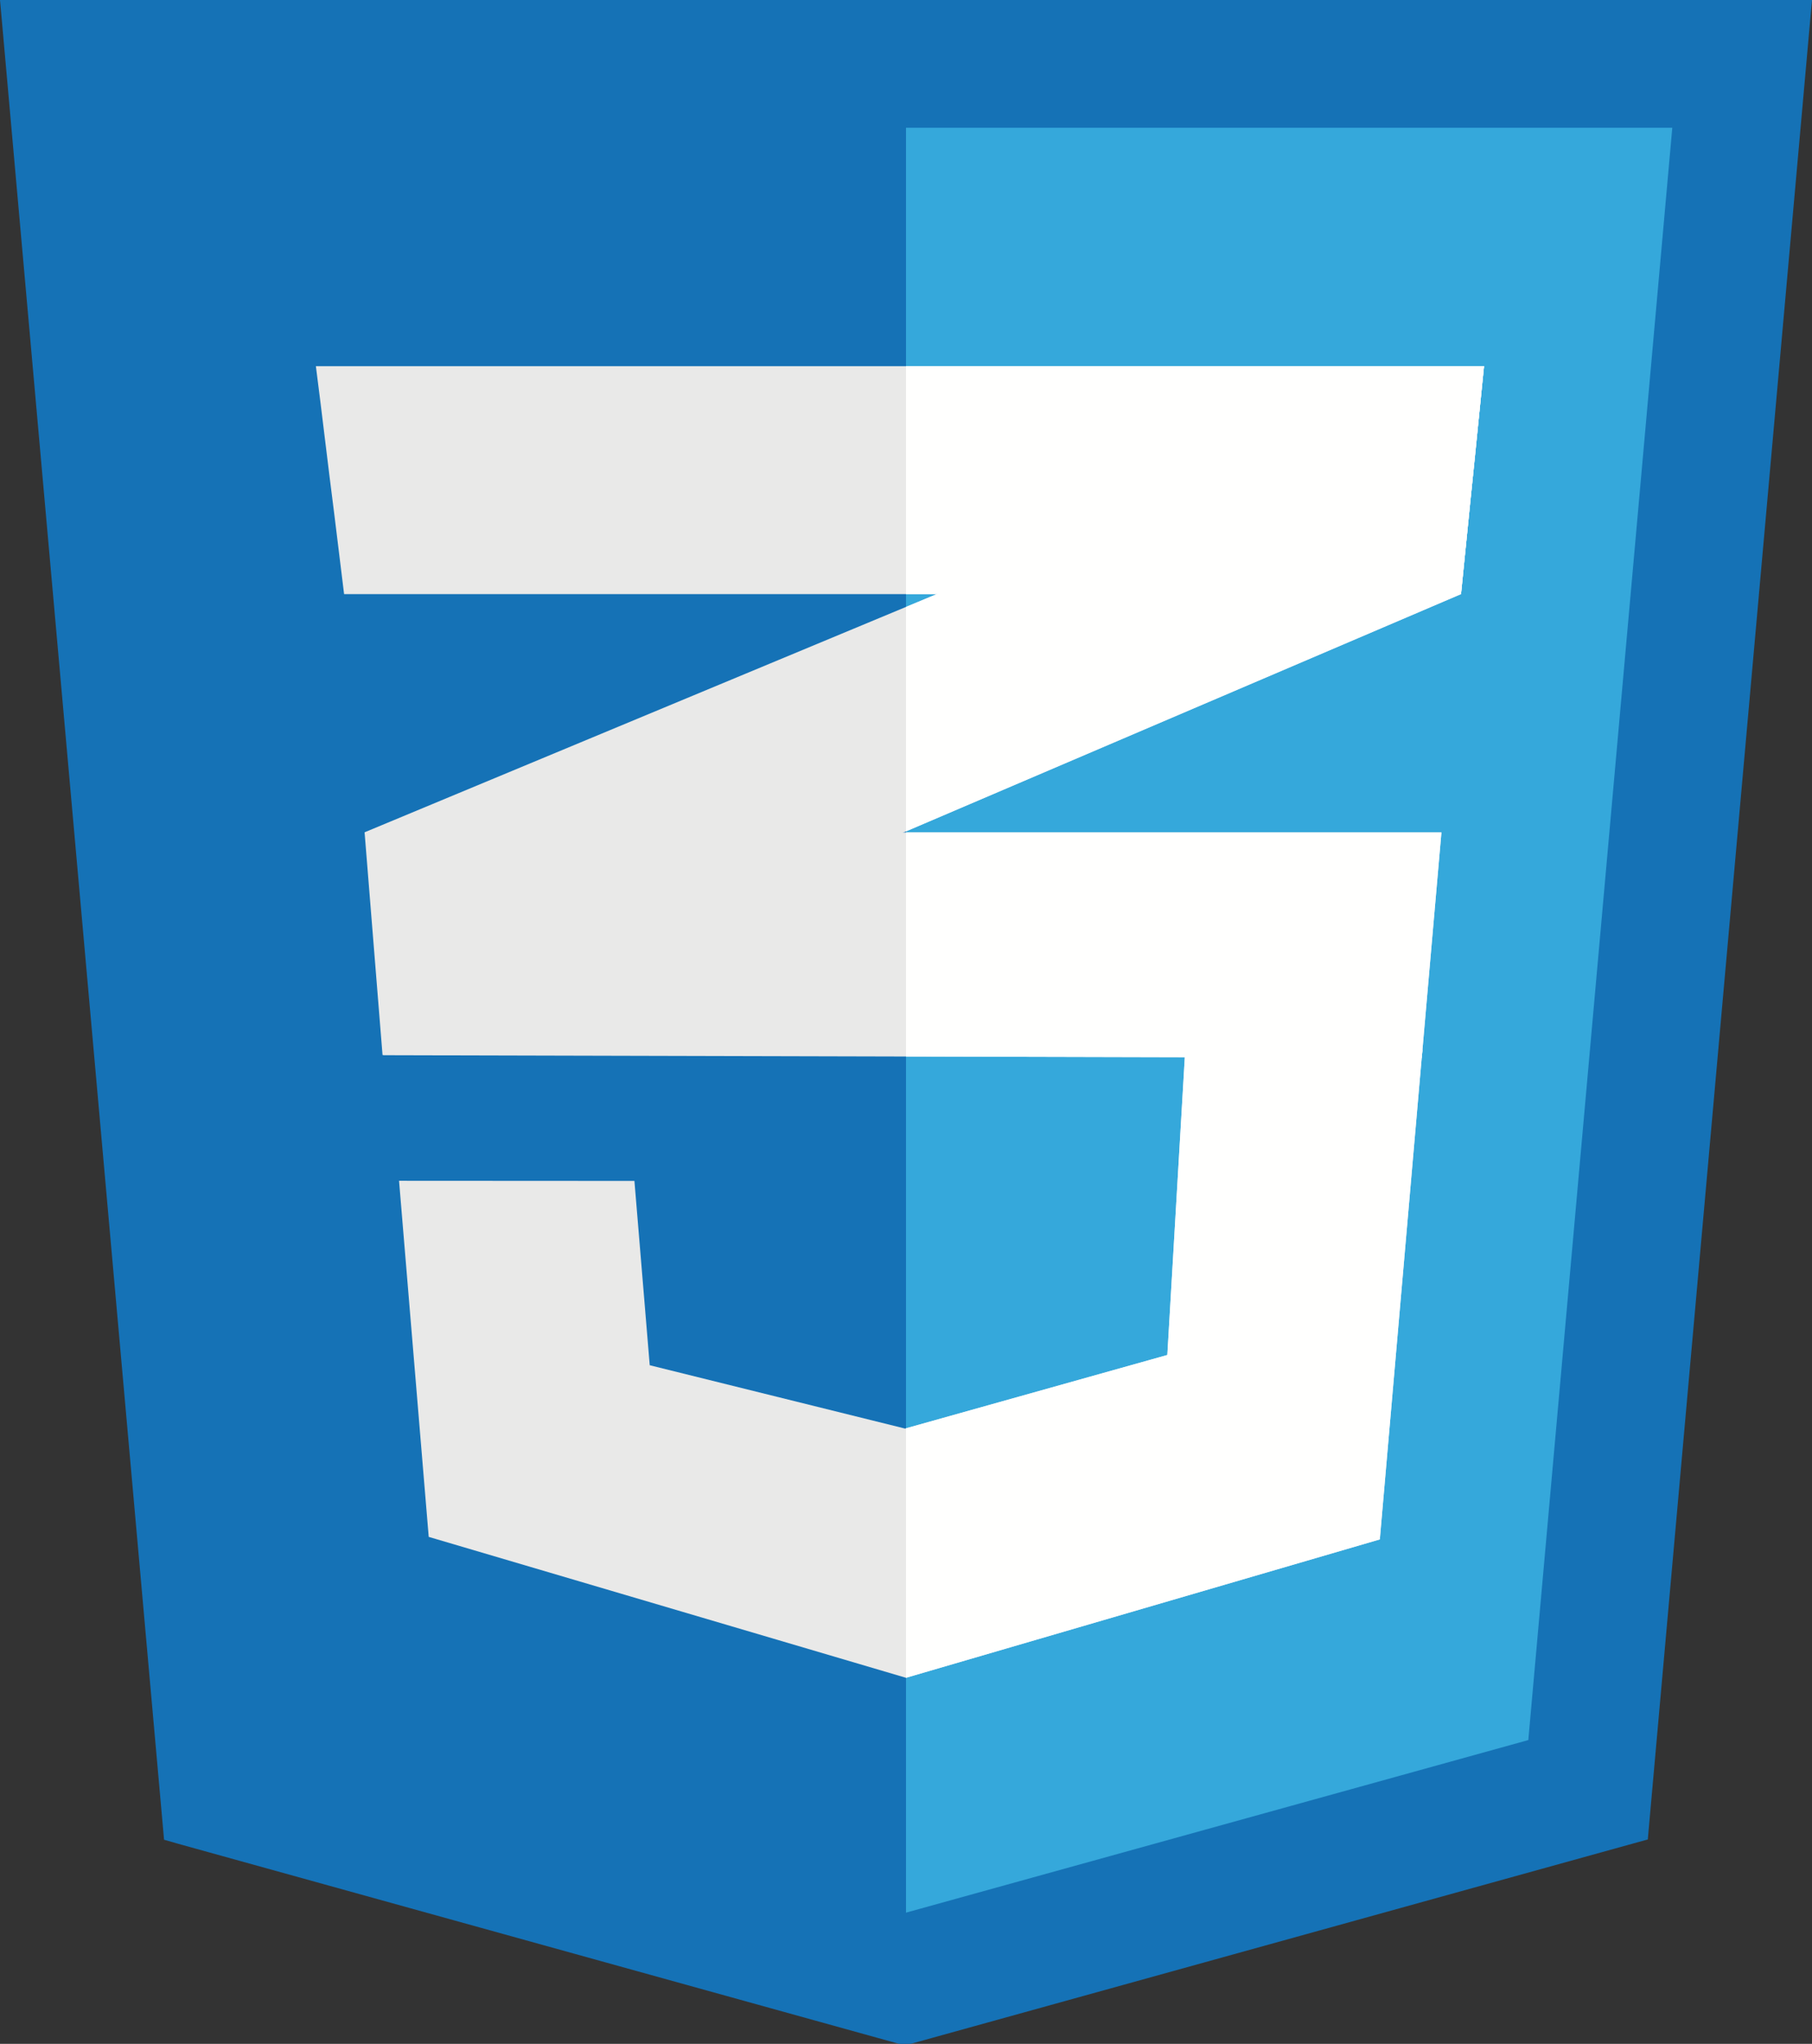
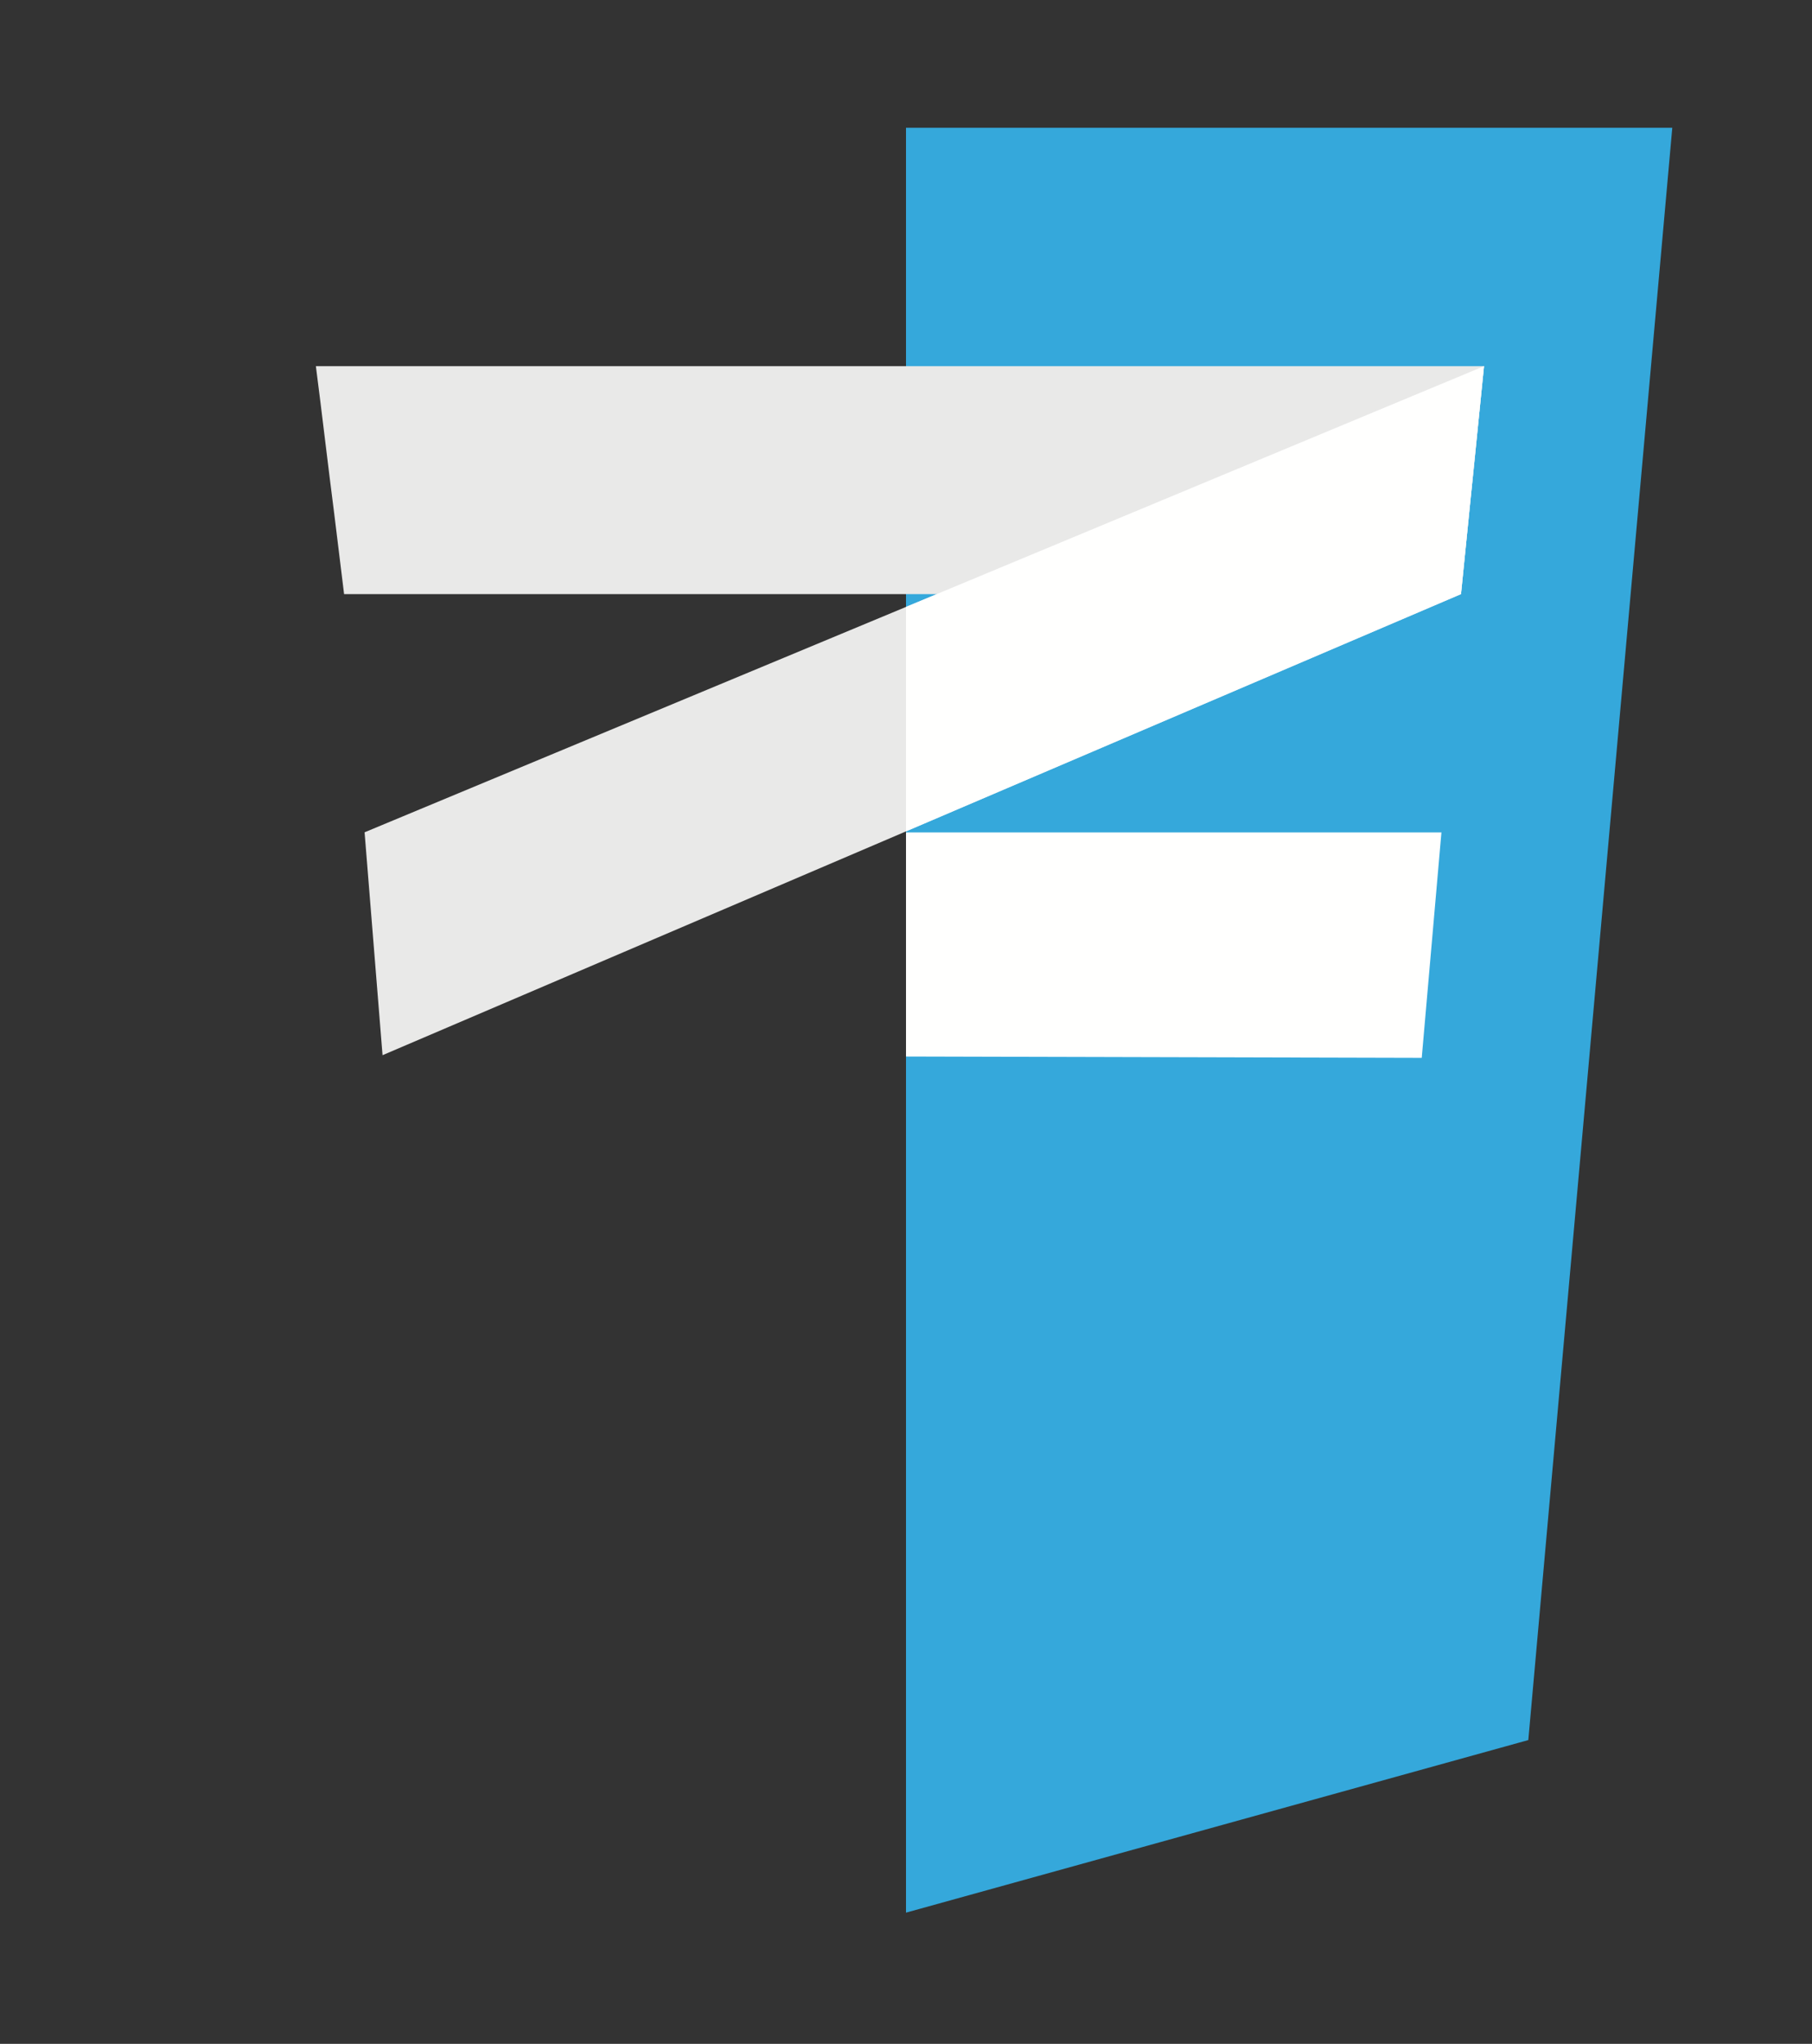
<svg xmlns="http://www.w3.org/2000/svg" id="Layer_1" x="0px" y="0px" viewBox="0 0 1361.8 1536" style="enable-background:new 0 0 1361.8 1536;" xml:space="preserve">
  <rect x="0" y="0" width="1361.8" height="1536" fill="#333333" stroke="none" />
  <style type="text/css">	.st0{fill-rule:evenodd;clip-rule:evenodd;fill:#1572B6;}	.st1{fill-rule:evenodd;clip-rule:evenodd;fill:#35A8DB;}	.st2{fill-rule:evenodd;clip-rule:evenodd;fill:#E9E9E8;}	.st3{fill-rule:evenodd;clip-rule:evenodd;fill:#FFFFFE;}	.st4{fill:none;}</style>
  <g id="Layer_x0020_1">
    <g id="_337846024">
-       <polygon id="_337847128" class="st0" points="1239.4,1371.1 1360.2,17.8 1361.8,0 1344,0 17.8,0 0,0 1.6,17.8 122.3,1371.4    123.3,1382.6 134.1,1385.7 675.7,1536 684.4,1536 1227.5,1385.4 1238.4,1382.4   " />
      <polygon id="_337847104" class="st1" points="1256.8,96 680.9,96 680.9,1437.4 1148.6,1307.7   " />
      <g>
        <polygon id="_337846984" class="st2" points="680.2,456.4 274,625.5 287.5,793 680.2,625.1 1098,446.5 1115.3,275.2    " />
        <polygon id="_337846144" class="st2" points="680.2,275.2 683.3,275.2 686.7,275.2 690.1,275.2 693.5,275.2 697,275.2     700.4,275.2 703.8,275.2 707.3,275.2 710.7,275.2 714.1,275.2 717.5,275.2 721,275.2 724.4,275.2 727.8,275.2 731.3,275.2     734.7,275.2 738.1,275.2 741.5,275.2 745,275.2 748.4,275.2 751.8,275.2 755.3,275.2 758.7,275.2 762.1,275.2 765.6,275.2     769,275.2 772.4,275.2 775.8,275.2 779.3,275.2 782.7,275.2 786.1,275.2 789.6,275.2 793,275.2 796.4,275.2 799.8,275.2     803.3,275.2 806.7,275.2 810.1,275.2 813.6,275.2 817,275.2 820.4,275.2 823.9,275.2 827.3,275.2 830.7,275.2 834.1,275.2     837.6,275.2 841,275.2 844.4,275.2 847.9,275.2 851.3,275.2 854.7,275.2 858.1,275.2 861.6,275.2 865,275.2 868.4,275.2     871.9,275.2 875.3,275.2 878.7,275.2 882.1,275.2 885.6,275.2 889,275.2 892.4,275.2 895.9,275.2 899.3,275.2 902.7,275.2     906.2,275.2 909.6,275.2 913,275.2 916.4,275.2 919.9,275.2 923.3,275.2 926.7,275.2 930.2,275.2 933.6,275.2 937,275.2     940.4,275.2 943.9,275.2 947.3,275.2 950.7,275.2 954.2,275.2 957.6,275.2 961,275.2 964.4,275.2 967.9,275.2 971.3,275.2     974.7,275.2 978.2,275.2 981.6,275.2 985,275.2 988.5,275.2 991.9,275.2 995.3,275.2 998.7,275.2 1002.2,275.2 1005.6,275.2     1009,275.2 1012.5,275.2 1015.9,275.2 1019.3,275.2 1022.7,275.2 1026.2,275.2 1029.6,275.2 1033,275.2 1036.5,275.2     1039.9,275.2 1043.3,275.2 1046.8,275.2 1050.2,275.2 1053.6,275.2 1057,275.2 1060.5,275.2 1063.9,275.2 1067.3,275.2     1070.8,275.2 1074.2,275.2 1077.6,275.2 1081,275.2 1084.5,275.2 1087.9,275.2 1091.3,275.2 1094.8,275.2 1098.2,275.2     1101.6,275.2 1105,275.2 1108.5,275.2 1111.9,275.2 1115.3,275.2 1111.9,309.1 1108.5,343 1105,376.9 1101.6,410.8 1098.2,444.7     1098,446.5 1098,446.5 1094.8,446.5 1091.3,446.5 1087.9,446.5 1084.5,446.5 1081,446.5 1077.6,446.5 1074.2,446.5 1070.8,446.5     1067.3,446.5 1063.9,446.5 1060.5,446.5 1057,446.5 1053.6,446.5 1050.2,446.5 1046.8,446.5 1043.3,446.5 1039.9,446.5     1036.5,446.5 1033,446.5 1029.6,446.5 1026.2,446.5 1022.7,446.5 1019.3,446.5 1015.9,446.5 1012.5,446.5 1009,446.5     1005.6,446.5 1002.2,446.5 998.7,446.5 995.3,446.5 991.9,446.5 988.5,446.5 985,446.5 981.6,446.5 978.2,446.5 974.7,446.5     971.3,446.5 967.9,446.5 964.4,446.5 961,446.5 957.6,446.5 954.2,446.5 950.7,446.5 947.3,446.5 943.9,446.5 940.4,446.5     937,446.5 933.6,446.5 930.2,446.5 926.7,446.5 923.3,446.5 919.9,446.5 916.4,446.5 913,446.5 909.6,446.5 906.2,446.5     902.7,446.5 899.3,446.5 895.9,446.5 892.4,446.5 889,446.5 885.6,446.5 882.1,446.5 878.7,446.5 875.3,446.5 871.9,446.5     868.4,446.5 865,446.5 861.6,446.5 858.1,446.5 854.7,446.5 851.3,446.5 847.9,446.5 844.4,446.5 841,446.5 837.6,446.5     834.1,446.5 830.7,446.5 827.3,446.5 823.9,446.5 820.4,446.5 817,446.5 813.6,446.5 810.1,446.5 806.7,446.5 803.3,446.5     799.8,446.5 796.4,446.5 793,446.5 789.6,446.5 786.1,446.5 782.7,446.5 779.3,446.5 775.8,446.5 772.4,446.5 769,446.5     765.6,446.5 762.1,446.5 758.7,446.5 755.3,446.5 751.8,446.5 748.4,446.5 745,446.5 741.5,446.5 738.1,446.5 734.7,446.5     731.3,446.5 727.8,446.5 724.4,446.5 721,446.5 717.5,446.5 714.1,446.5 710.7,446.5 707.3,446.5 703.9,446.5 703.8,446.5     700.4,446.5 697,446.5 693.5,446.5 690.1,446.5 686.7,446.5 683.3,446.5 680.7,446.5 680.2,446.5 679.8,446.5 676.4,446.5     673,446.5 669.5,446.5 666.1,446.5 662.7,446.5 659.2,446.5 655.8,446.5 652.4,446.5 649,446.5 645.5,446.5 642.1,446.5     638.7,446.5 635.2,446.5 631.8,446.5 628.4,446.5 625,446.5 621.5,446.5 618.1,446.5 614.7,446.5 611.2,446.5 607.8,446.5     604.4,446.5 600.9,446.5 597.5,446.5 594.1,446.5 590.7,446.5 587.2,446.5 583.8,446.5 580.4,446.5 576.9,446.5 573.5,446.5     570.1,446.5 566.7,446.5 563.2,446.5 559.8,446.5 556.4,446.5 552.9,446.5 549.5,446.5 546.1,446.5 542.7,446.5 539.2,446.5     535.8,446.5 532.4,446.5 528.9,446.5 525.5,446.5 522.1,446.5 518.6,446.5 515.2,446.5 511.8,446.5 508.4,446.5 504.9,446.5     501.5,446.5 498.1,446.5 494.6,446.5 491.2,446.5 487.8,446.5 484.4,446.5 480.9,446.5 477.5,446.5 474.1,446.5 470.6,446.5     467.2,446.5 463.8,446.5 460.3,446.5 456.9,446.5 453.5,446.5 450.1,446.5 446.6,446.5 443.2,446.5 439.8,446.5 436.3,446.5     432.9,446.5 429.5,446.5 426.1,446.5 422.6,446.5 419.2,446.5 415.8,446.5 412.3,446.5 408.9,446.5 405.5,446.5 402.1,446.5     398.6,446.5 395.2,446.5 391.8,446.5 388.3,446.5 384.9,446.5 381.5,446.5 378,446.5 374.6,446.5 371.2,446.5 367.8,446.5     364.3,446.5 360.9,446.5 357.5,446.5 354,446.5 350.6,446.5 347.2,446.5 343.8,446.5 340.3,446.5 336.9,446.5 333.5,446.5     330,446.5 326.6,446.5 323.2,446.5 319.7,446.5 316.3,446.5 312.9,446.5 309.5,446.5 306,446.5 302.6,446.5 299.2,446.5     295.7,446.5 292.3,446.5 288.9,446.5 285.5,446.5 282,446.5 278.6,446.5 275.2,446.5 271.7,446.5 268.3,446.5 264.9,446.5     261.5,446.5 258.6,446.5 258,441.6 254.6,413.9 251.2,386.2 247.7,358.4 244.3,330.7 240.9,302.9 237.4,275.2 240.9,275.2     244.3,275.2 247.7,275.2 251.2,275.2 254.6,275.2 258,275.2 261.5,275.2 264.9,275.2 268.3,275.2 271.7,275.2 275.2,275.2     278.6,275.2 282,275.2 285.5,275.2 288.9,275.2 292.3,275.2 295.7,275.2 299.2,275.2 302.6,275.2 306,275.2 309.5,275.2     312.9,275.2 316.3,275.2 319.7,275.2 323.2,275.2 326.6,275.2 330,275.2 333.5,275.2 336.9,275.2 340.3,275.2 343.8,275.2     347.2,275.2 350.6,275.2 354,275.2 357.5,275.2 360.9,275.2 364.3,275.2 367.8,275.2 371.2,275.2 374.6,275.2 378,275.2     381.5,275.2 384.9,275.2 388.3,275.2 391.8,275.2 395.2,275.2 398.6,275.2 402.1,275.2 405.5,275.2 408.9,275.2 412.3,275.2     415.8,275.2 419.2,275.2 422.6,275.2 426.1,275.2 429.5,275.2 432.9,275.2 436.3,275.2 439.8,275.2 443.2,275.2 446.6,275.2     450.1,275.2 453.5,275.2 456.9,275.2 460.3,275.2 463.8,275.2 467.2,275.2 470.6,275.2 474.1,275.2 477.5,275.2 480.9,275.2     484.4,275.2 487.8,275.2 491.2,275.2 494.6,275.2 498.1,275.2 501.5,275.2 504.9,275.2 508.4,275.2 511.8,275.2 515.2,275.2     518.6,275.2 522.1,275.2 525.5,275.2 528.9,275.2 532.4,275.2 535.8,275.2 539.2,275.2 542.7,275.2 546.1,275.2 549.5,275.2     552.9,275.2 556.4,275.2 559.8,275.2 563.2,275.2 566.7,275.2 570.1,275.2 573.5,275.2 576.9,275.2 580.4,275.2 583.8,275.2     587.2,275.2 590.7,275.2 594.1,275.2 597.5,275.2 600.9,275.2 604.4,275.2 607.8,275.2 611.2,275.2 614.7,275.2 618.1,275.2     621.5,275.2 625,275.2 628.4,275.2 631.8,275.2 635.2,275.2 638.7,275.2 642.1,275.2 645.5,275.2 649,275.2 652.4,275.2     655.8,275.2 659.2,275.2 662.7,275.2 666.1,275.2 669.5,275.2 673,275.2 676.4,275.2 679.8,275.2    " />
-         <polygon id="_337846384" class="st2" points="274.7,625.6 1083.3,625.6 1068.5,795 288.1,793    " />
-         <polygon id="_337846192" class="st2" points="299.9,887.4 476.8,887.5 488.3,1026 680.2,1073.6 877.3,1018.3 890.6,791.8     1069,789 1037,1156.9 680.9,1260.9 322.2,1155    " />
      </g>
      <g>
        <polygon id="_337846792" class="st3" points="680.9,624.8 1098,446.5 1115.3,275.2 680.9,456.1    " />
-         <polygon id="_337846480" class="st3" points="680.9,275.2 683.3,275.2 686.7,275.2 690.1,275.2 693.5,275.2 697,275.2     700.4,275.2 703.8,275.2 707.3,275.2 710.7,275.2 714.1,275.2 717.5,275.2 721,275.2 724.4,275.2 727.8,275.2 731.3,275.2     734.7,275.2 738.1,275.2 741.5,275.2 745,275.2 748.4,275.2 751.8,275.2 755.3,275.2 758.7,275.2 762.1,275.2 765.6,275.2     769,275.2 772.4,275.2 775.8,275.2 779.3,275.2 782.7,275.2 786.1,275.2 789.6,275.2 793,275.2 796.4,275.2 799.8,275.2     803.3,275.2 806.7,275.2 810.1,275.2 813.6,275.2 817,275.2 820.4,275.2 823.9,275.2 827.3,275.2 830.7,275.2 834.1,275.2     837.6,275.2 841,275.2 844.4,275.2 847.9,275.2 851.3,275.2 854.7,275.2 858.1,275.2 861.6,275.2 865,275.2 868.4,275.2     871.9,275.2 875.3,275.2 878.7,275.2 882.1,275.2 885.6,275.2 889,275.2 892.4,275.2 895.9,275.2 899.3,275.2 902.7,275.2     906.2,275.2 909.6,275.2 913,275.2 916.4,275.2 919.9,275.2 923.3,275.2 926.7,275.2 930.2,275.2 933.6,275.2 937,275.2     940.4,275.2 943.9,275.2 947.3,275.2 950.7,275.2 954.2,275.2 957.6,275.2 961,275.2 964.4,275.2 967.9,275.2 971.3,275.2     974.7,275.2 978.2,275.2 981.6,275.2 985,275.2 988.5,275.2 991.9,275.2 995.3,275.2 998.7,275.2 1002.2,275.2 1005.6,275.2     1009,275.2 1012.5,275.2 1015.9,275.2 1019.3,275.2 1022.7,275.2 1026.2,275.2 1029.6,275.2 1033,275.2 1036.5,275.2     1039.9,275.2 1043.3,275.2 1046.8,275.2 1050.2,275.2 1053.6,275.2 1057,275.2 1060.5,275.2 1063.9,275.2 1067.3,275.2     1070.8,275.2 1074.2,275.2 1077.6,275.2 1081,275.2 1084.5,275.2 1087.9,275.2 1091.3,275.2 1094.8,275.2 1098.2,275.2     1101.6,275.2 1105,275.2 1108.5,275.2 1111.9,275.2 1115.3,275.2 1111.9,309.1 1108.5,343 1105,376.9 1101.6,410.8 1098.2,444.7     1098,446.5 1098,446.5 1094.8,446.5 1091.3,446.5 1087.9,446.5 1084.5,446.5 1081,446.5 1077.6,446.5 1074.2,446.5 1070.8,446.5     1067.3,446.5 1063.9,446.5 1060.5,446.5 1057,446.5 1053.6,446.5 1050.2,446.5 1046.8,446.5 1043.3,446.5 1039.9,446.5     1036.5,446.5 1033,446.5 1029.6,446.5 1026.2,446.5 1022.7,446.5 1019.3,446.5 1015.9,446.5 1012.5,446.5 1009,446.5     1005.6,446.5 1002.2,446.5 998.7,446.5 995.3,446.5 991.9,446.5 988.5,446.5 985,446.5 981.6,446.5 978.2,446.5 974.7,446.5     971.3,446.5 967.9,446.5 964.4,446.5 961,446.5 957.6,446.5 954.2,446.5 950.7,446.5 947.3,446.5 943.9,446.5 940.4,446.5     937,446.5 933.6,446.5 930.2,446.5 926.7,446.5 923.3,446.5 919.9,446.5 916.4,446.5 913,446.5 909.6,446.5 906.2,446.5     902.7,446.5 899.3,446.5 895.9,446.5 892.4,446.5 889,446.5 885.6,446.5 882.1,446.5 878.7,446.5 875.3,446.5 871.9,446.5     868.4,446.5 865,446.5 861.6,446.5 858.1,446.5 854.7,446.5 851.3,446.5 847.9,446.5 844.4,446.5 841,446.5 837.6,446.5     834.1,446.5 830.7,446.5 827.3,446.5 823.9,446.5 820.4,446.5 817,446.5 813.6,446.5 810.1,446.5 806.7,446.5 803.3,446.5     799.8,446.5 796.4,446.5 793,446.5 789.6,446.5 786.1,446.5 782.7,446.5 779.3,446.5 775.8,446.5 772.4,446.5 769,446.5     765.6,446.5 762.1,446.5 758.7,446.5 755.3,446.5 751.8,446.5 748.4,446.5 745,446.5 741.5,446.5 738.1,446.5 734.7,446.5     731.3,446.5 727.8,446.5 724.4,446.5 721,446.5 717.5,446.5 714.1,446.5 710.7,446.5 707.3,446.5 703.9,446.5 703.8,446.5     700.4,446.5 697,446.5 693.5,446.5 690.1,446.5 686.7,446.5 683.3,446.5 680.9,446.5    " />
        <polygon id="_337845784" class="st3" points="680.9,625.6 1083.3,625.6 1068.5,795 680.9,794    " />
-         <polygon id="_337845328" class="st3" points="680.9,1073.4 877.3,1018.3 890.6,791.8 1069,789 1037,1156.9 680.9,1260.9     680.9,1260.8    " />
      </g>
    </g>
  </g>
  <rect x="-343.1" y="-256" class="st4" width="2048" height="2048" />
</svg>